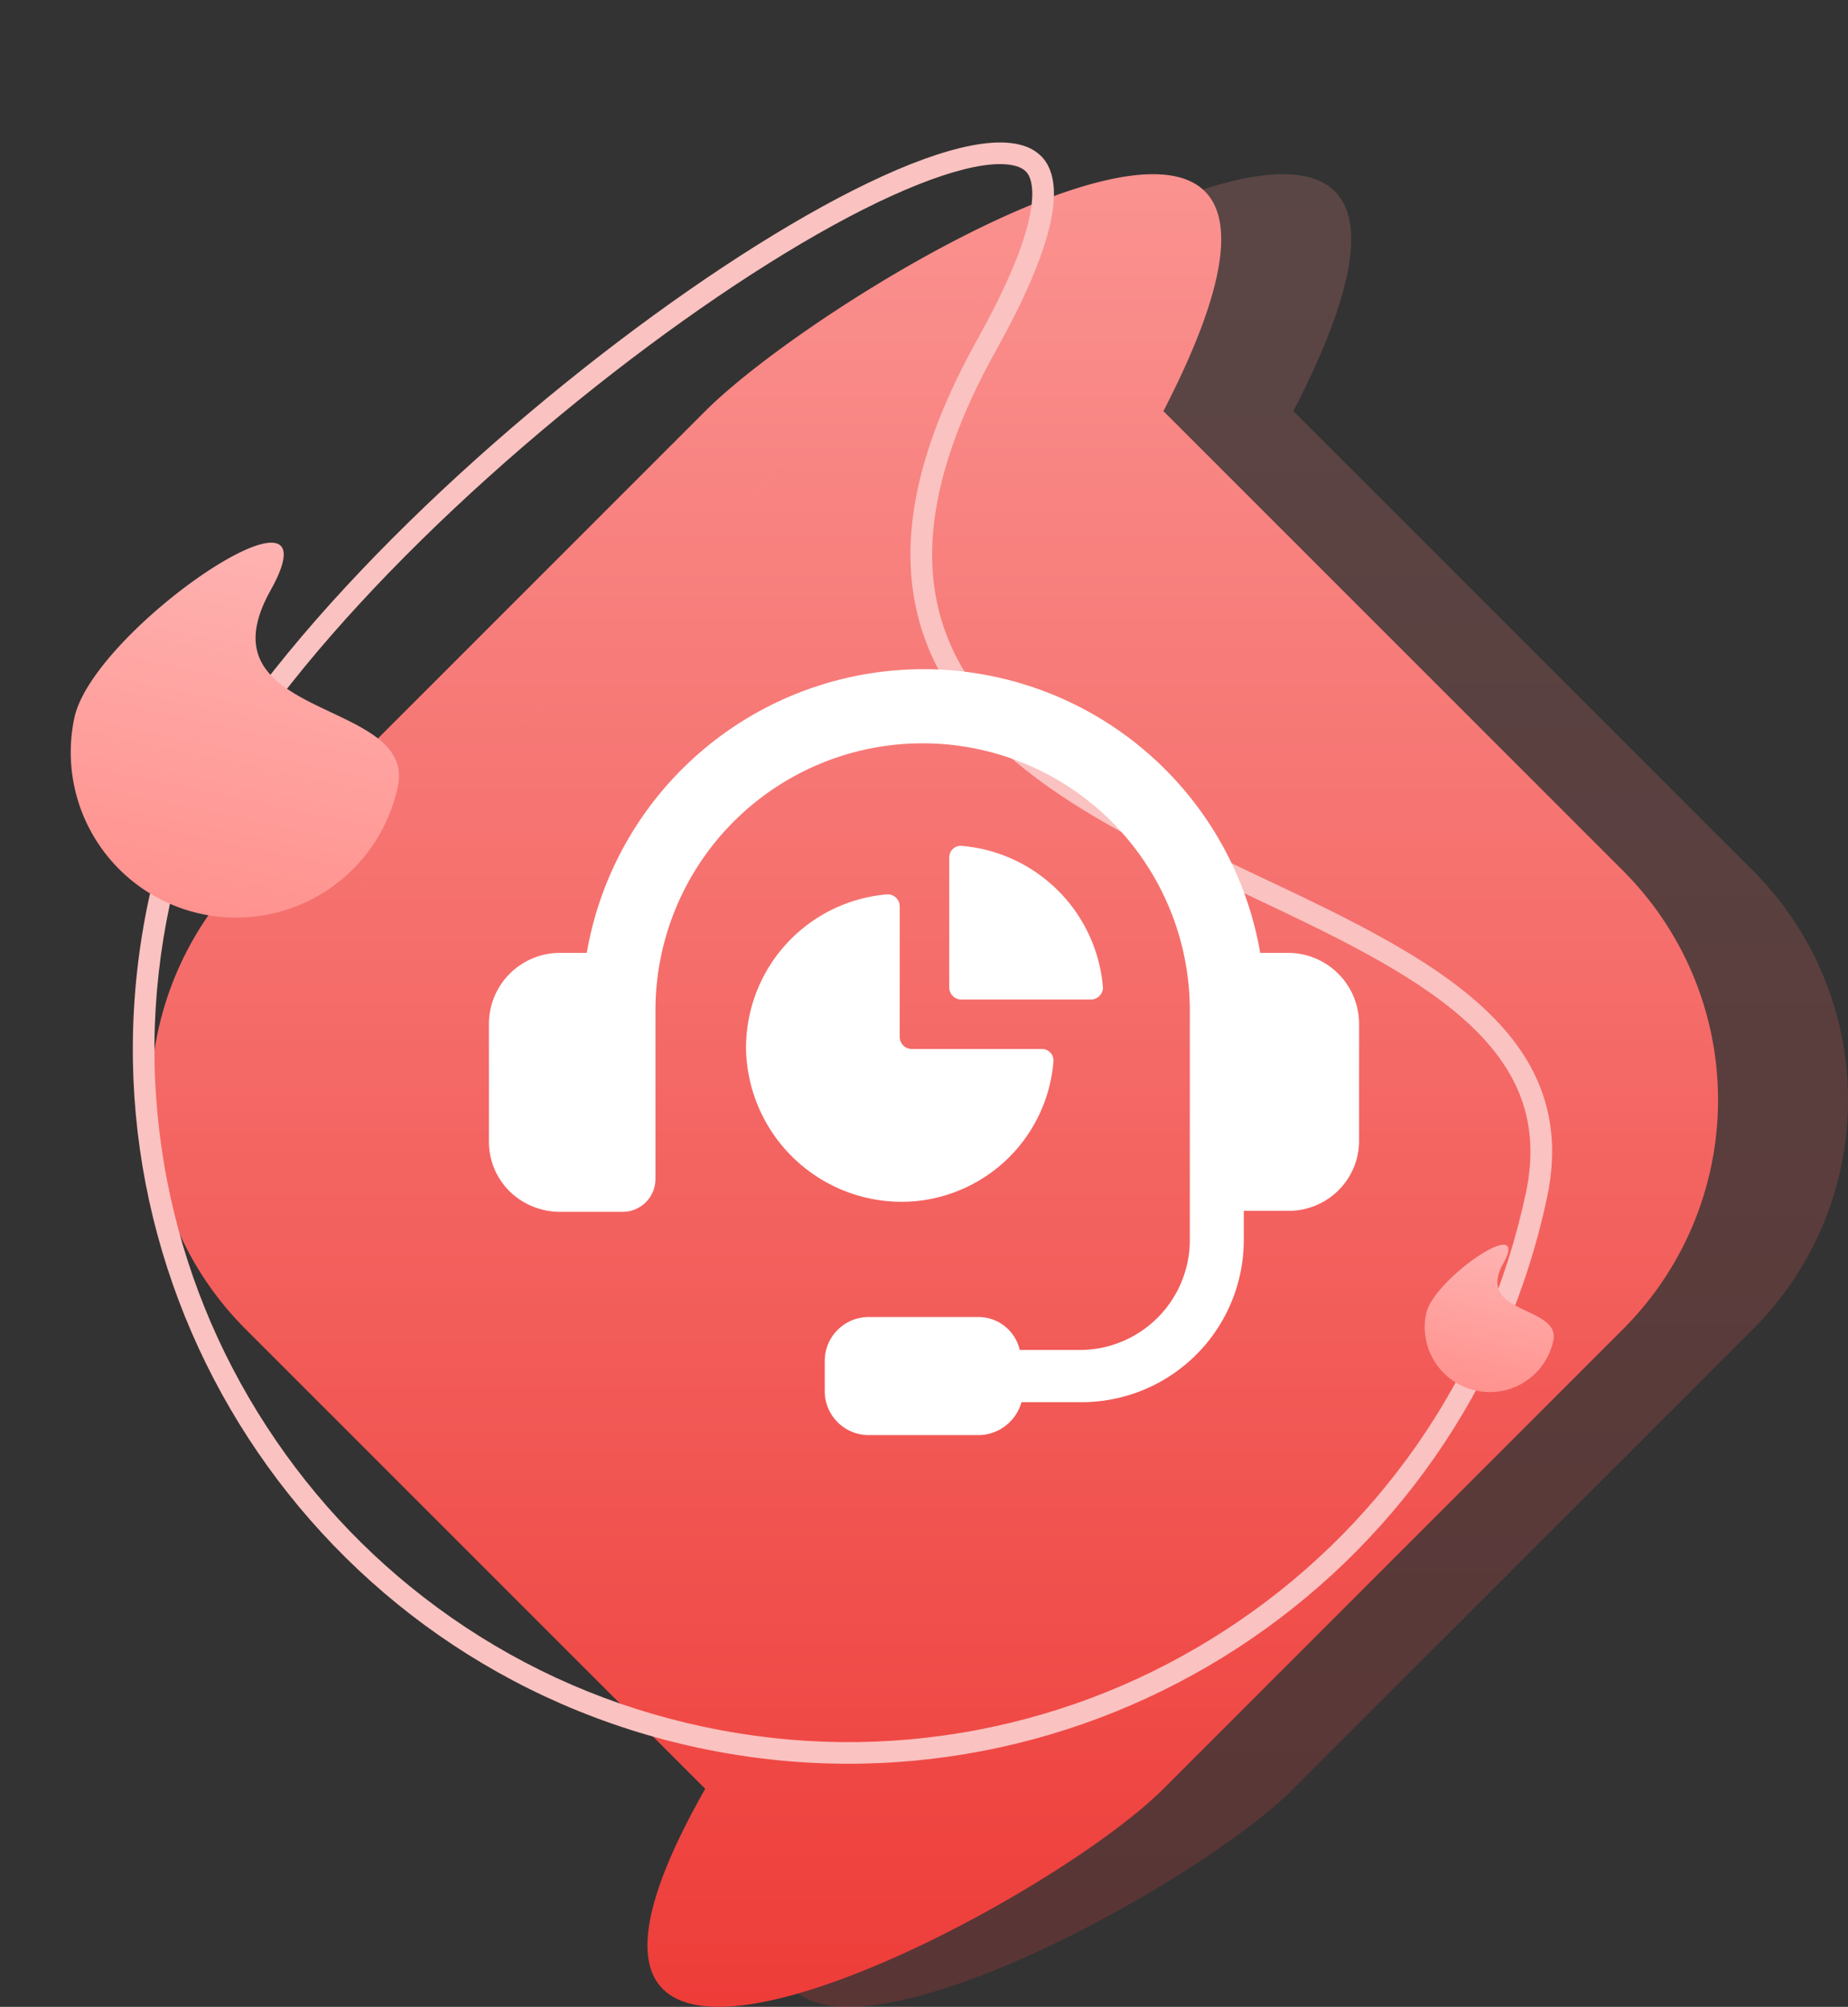
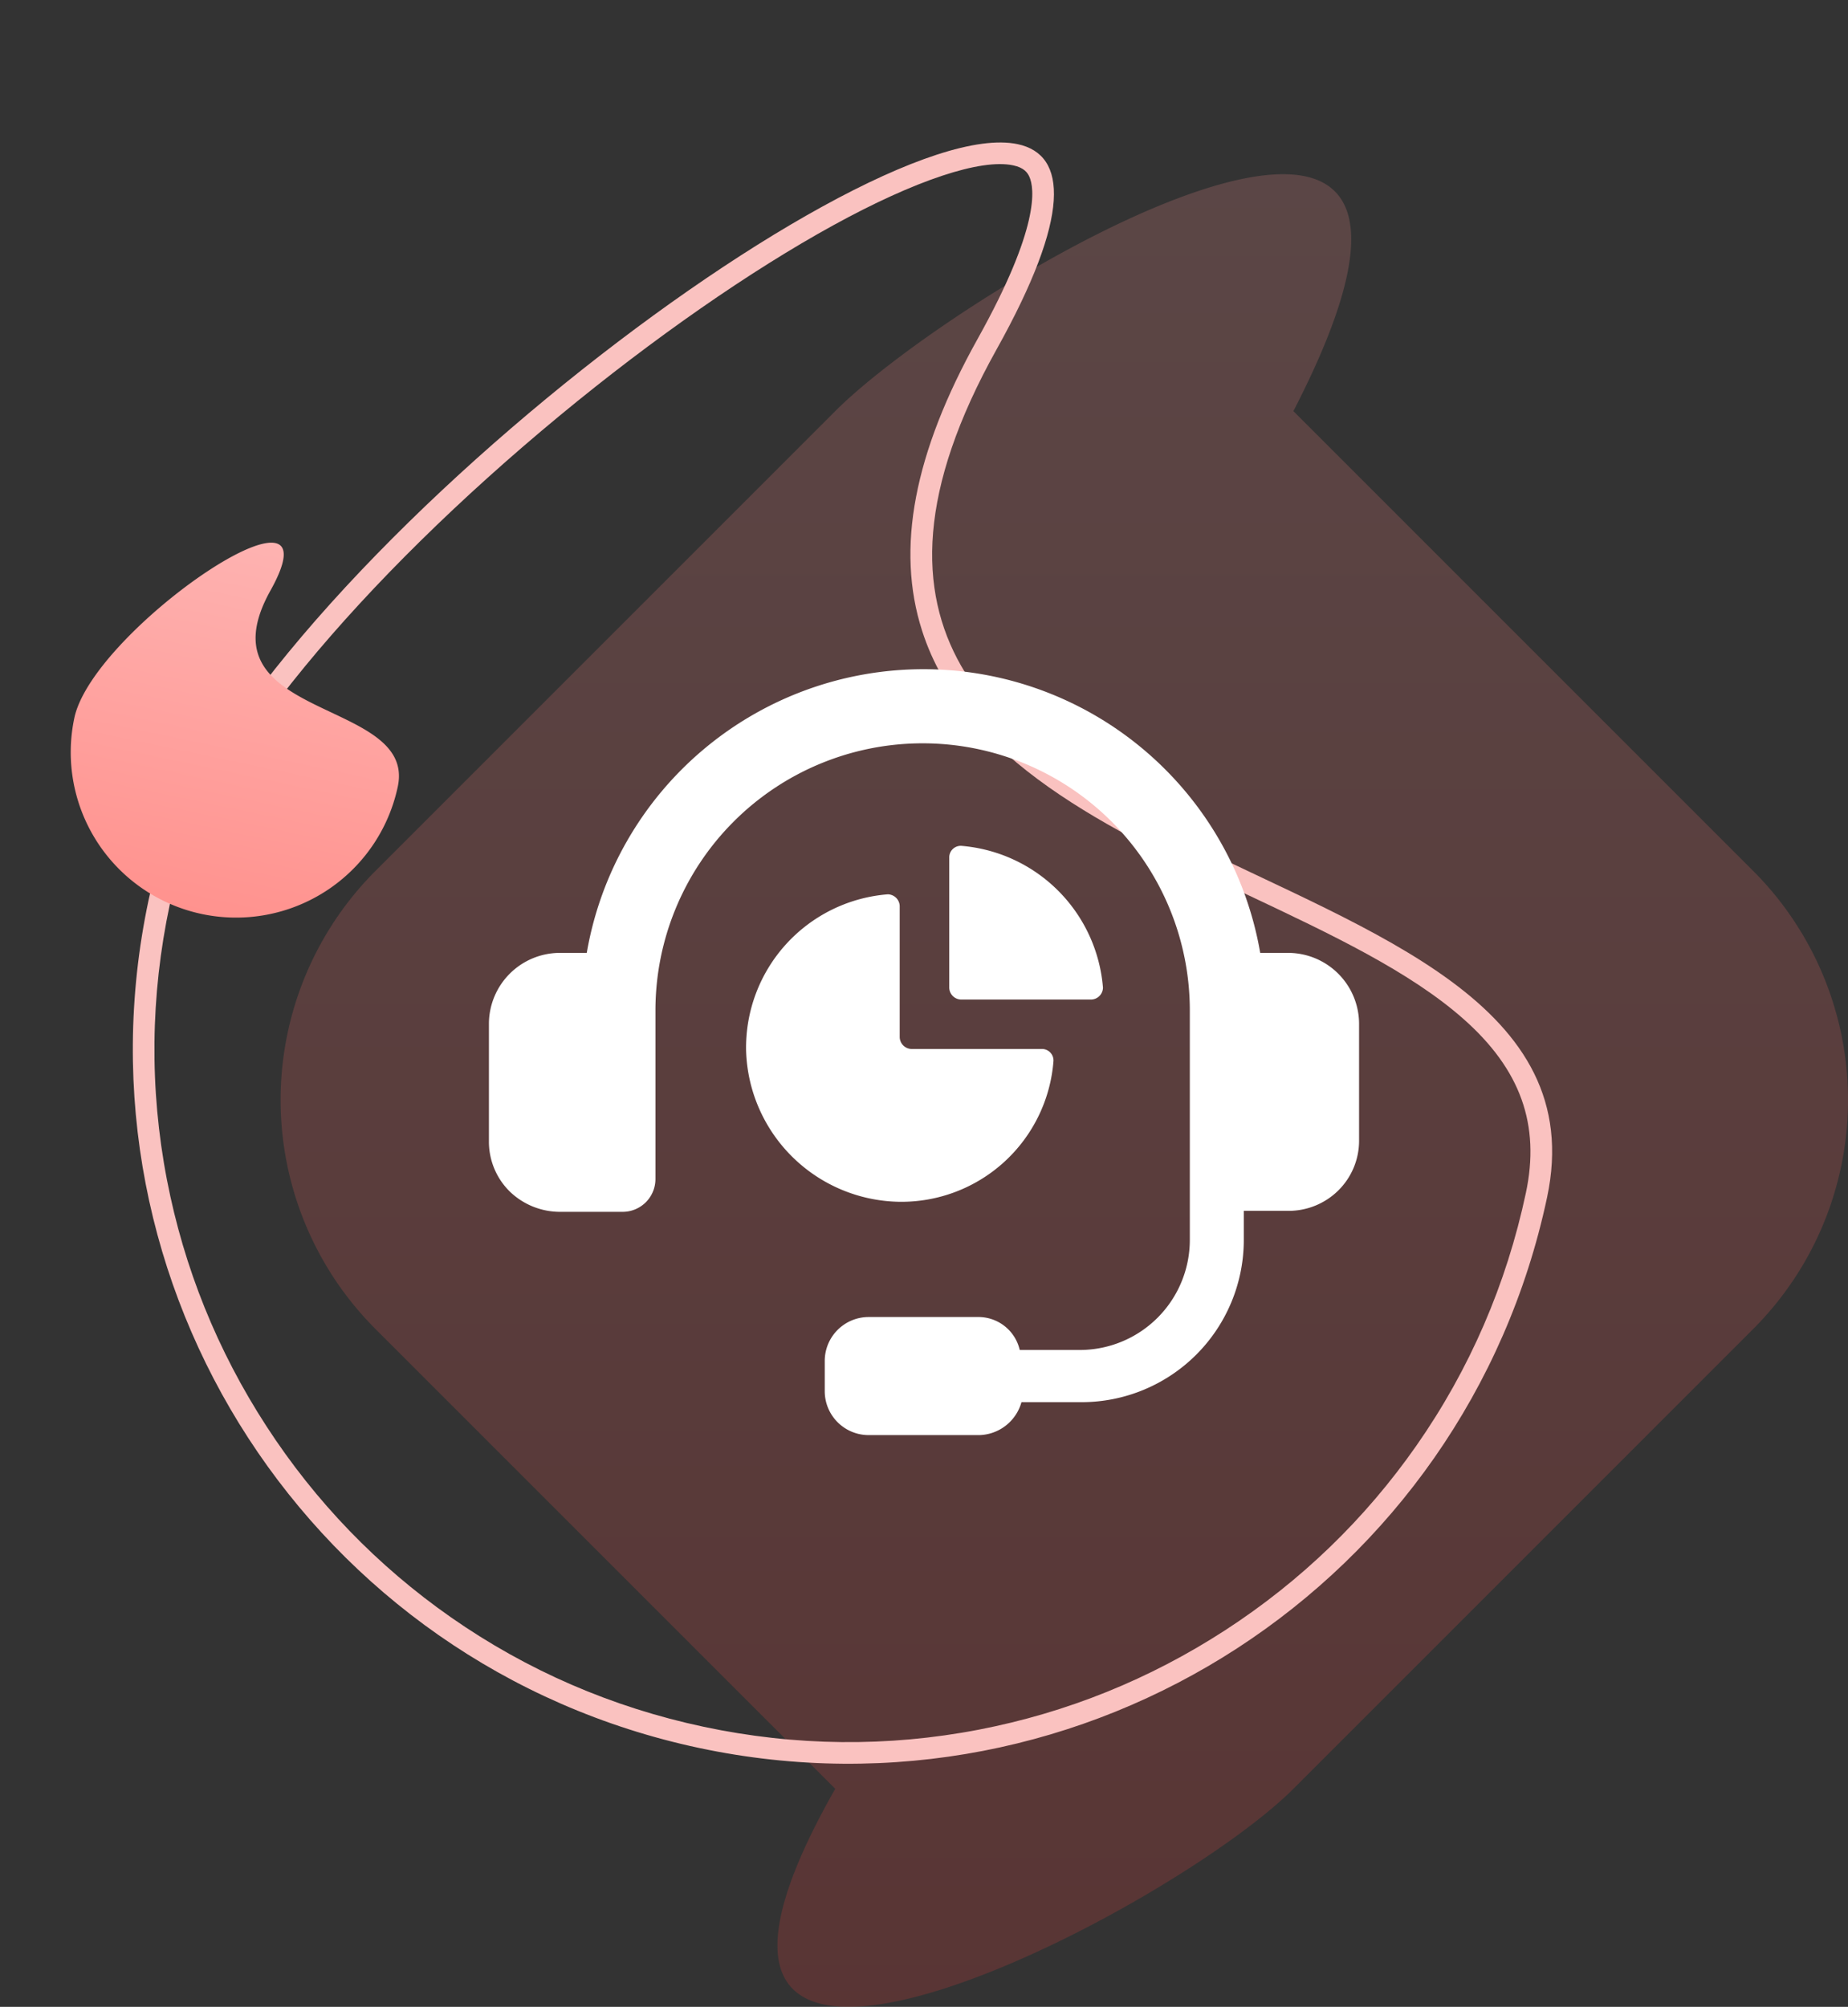
<svg xmlns="http://www.w3.org/2000/svg" width="85.297" height="92.625" viewBox="0 0 85.297 92.625">
  <rect x="0" y="0" width="85.297" height="92.625" fill="#333333" stroke="none" />
  <defs>
    <linearGradient id="linear-gradient" x1="0.5" x2="0.5" y2="1" gradientUnits="objectBoundingBox">
      <stop offset="0" stop-color="#fc9e9c" />
      <stop offset="1" stop-color="#ec322e" />
    </linearGradient>
    <linearGradient id="linear-gradient-3" x1="0.5" x2="0.5" y2="1" gradientUnits="objectBoundingBox">
      <stop offset="0" stop-color="#febbba" />
      <stop offset="1" stop-color="#ff928e" />
    </linearGradient>
  </defs>
  <g id="full-stack-service-7" transform="translate(-163.875 -2407)">
    <g id="Group_3929" data-name="Group 3929" transform="translate(90 1178.508)">
-       <path id="Path_6427" data-name="Path 6427" d="M28.085,10.789c5.839-5.839,32.171-21.373,21.147,0l21.22,21.22a14.953,14.953,0,0,1,0,21.147l-21.22,21.22c-5.839,5.839-32.171,19.379-21.147,0L6.865,53.156a14.953,14.953,0,0,1,0-21.147Z" transform="translate(78.342 1236.678)" fill="url(#linear-gradient)" />
      <path id="Path_6429" data-name="Path 6429" d="M28.085,10.789c5.839-5.839,32.171-21.373,21.147,0l21.22,21.22a14.953,14.953,0,0,1,0,21.147l-21.22,21.22c-5.839,5.839-32.171,19.379-21.147,0L6.865,53.156a14.953,14.953,0,0,1,0-21.147Z" transform="translate(84.342 1236.678)" opacity="0.2" fill="url(#linear-gradient)" />
      <g id="Path_6428" data-name="Path 6428" transform="matrix(0.978, 0.208, -0.208, 0.978, 87.598, 1237.757)" fill="none">
-         <path d="M33,0C24.2,28.533,66,14.775,66,33A33,33,0,0,1,0,33C0,14.775,41.8-28.533,33,0Z" stroke="none" />
        <path d="M 31.984 -8.472 C 30.453 -8.472 27.7 -6.855 24.433 -4.036 C 21.124 -1.181 17.392 2.797 13.925 7.166 C 10.23 11.822 7.08 16.589 4.816 20.952 C 2.32 25.764 1 29.93 1 33 C 1 37.32 1.846 41.511 3.514 45.456 C 5.126 49.266 7.433 52.688 10.373 55.627 C 13.312 58.567 16.734 60.874 20.544 62.486 C 24.489 64.154 28.68 65 33 65 C 37.32 65 41.511 64.154 45.456 62.486 C 49.266 60.874 52.688 58.567 55.627 55.627 C 58.567 52.688 60.874 49.266 62.486 45.456 C 64.154 41.511 65 37.32 65 33 C 65 29.782 63.575 27.477 60.515 25.747 C 57.628 24.115 53.736 23.196 49.616 22.224 C 42.663 20.584 35.472 18.888 32.338 13.413 C 30.361 9.96 30.265 5.476 32.044 -0.295 C 33.787 -5.943 33.168 -7.646 32.821 -8.116 C 32.699 -8.282 32.493 -8.472 31.984 -8.472 M 31.984 -9.472 C 34.335 -9.472 35.079 -6.741 33 0 C 24.2 28.533 66 14.775 66 33 C 66 51.225 51.225 66 33 66 C 14.775 66 0 51.225 0 33 C 0 19.081 24.383 -9.472 31.984 -9.472 Z" stroke="none" fill="#fac2c0" />
      </g>
      <path id="Path_6430" data-name="Path 6430" d="M7.632-7.281C5.6-.682,15.264-3.864,15.264.351A7.632,7.632,0,0,1,0,.351C0-3.864,9.667-13.88,7.632-7.281Z" transform="matrix(0.978, 0.208, -0.208, 0.978, 77.38, 1261.282)" fill="url(#linear-gradient-3)" />
-       <path id="Path_6431" data-name="Path 6431" d="M3-8.612c-.8,2.59,3,1.341,3,3a3,3,0,0,1-3,3,3,3,0,0,1-3-3C0-7.271,3.794-11.2,3-8.612Z" transform="matrix(0.978, 0.208, -0.208, 0.978, 138.534, 1294.609)" fill="url(#linear-gradient-3)" />
    </g>
    <g id="ios-exp-5" transform="translate(-535.458 466.91)">
      <path id="Path_441" data-name="Path 441" d="M44.688,40.387a.532.532,0,0,0-.549-.549h-6a.559.559,0,0,1-.549-.549v-6.04a.559.559,0,0,0-.549-.549A7.1,7.1,0,0,0,30.5,39.922a7.19,7.19,0,0,0,7.053,6.969A7.04,7.04,0,0,0,44.688,40.387Z" transform="translate(703.27 1948.667)" fill="#fff" />
      <path id="Path_442" data-name="Path 442" d="M53.249,34.49h6a.559.559,0,0,0,.549-.549,7.145,7.145,0,0,0-6.546-6.546.532.532,0,0,0-.549.549v6A.559.559,0,0,0,53.249,34.49Z" transform="translate(690.444 1951.734)" fill="#fff" />
      <path id="Path_443" data-name="Path 443" d="M39.313,21.193H38a15.771,15.771,0,0,0-31.084,0H5.652A3.281,3.281,0,0,0,2.4,24.445v5.448a3.225,3.225,0,0,0,.971,2.323,3.34,3.34,0,0,0,2.281.929H8.566a1.514,1.514,0,0,0,1.52-1.52V23.853a12.332,12.332,0,1,1,24.665,0v10.6a5.083,5.083,0,0,1-5.068,5.068H26.9A1.957,1.957,0,0,0,24.953,38H19.927A2.028,2.028,0,0,0,17.9,40.029v1.394a2.028,2.028,0,0,0,2.027,2.027h5.11a2.078,2.078,0,0,0,1.943-1.52h2.787a7.489,7.489,0,0,0,7.475-7.475V33.1h2.069a3.264,3.264,0,0,0,2.281-.929,3.225,3.225,0,0,0,.971-2.323V24.445A3.281,3.281,0,0,0,39.313,21.193Z" transform="translate(719.5 1962.877)" fill="#fff" />
    </g>
  </g>
</svg>